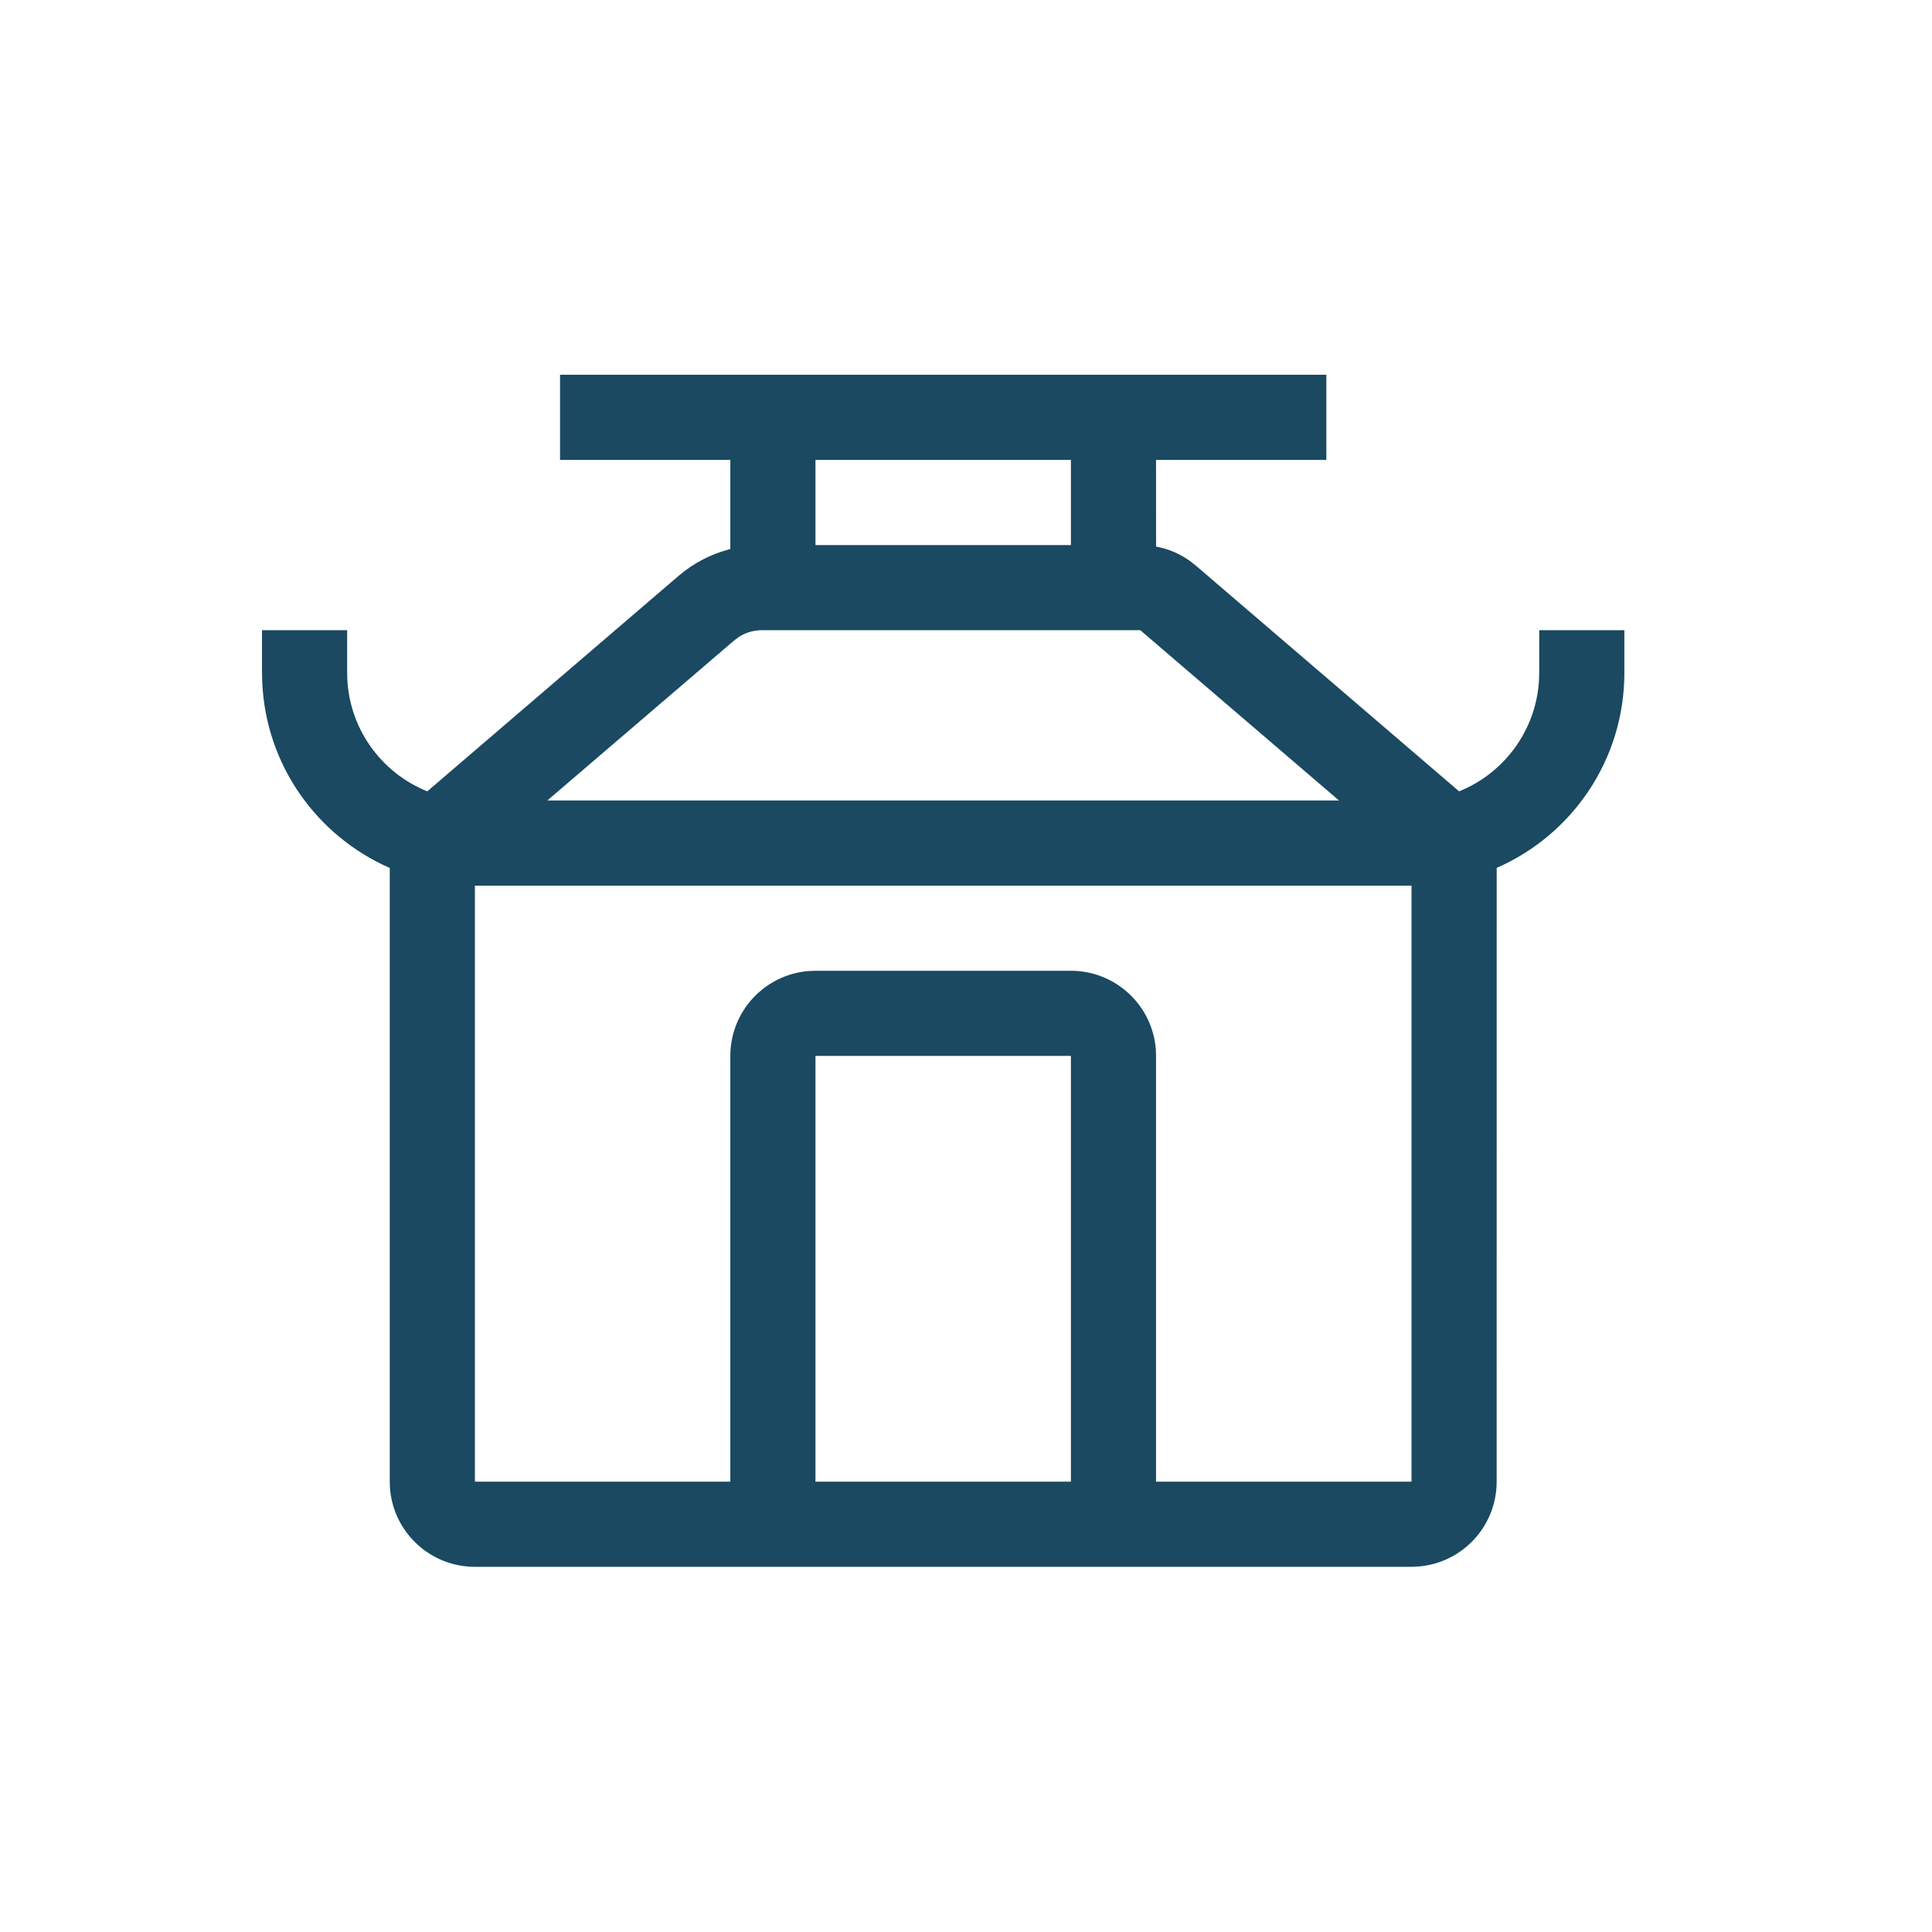
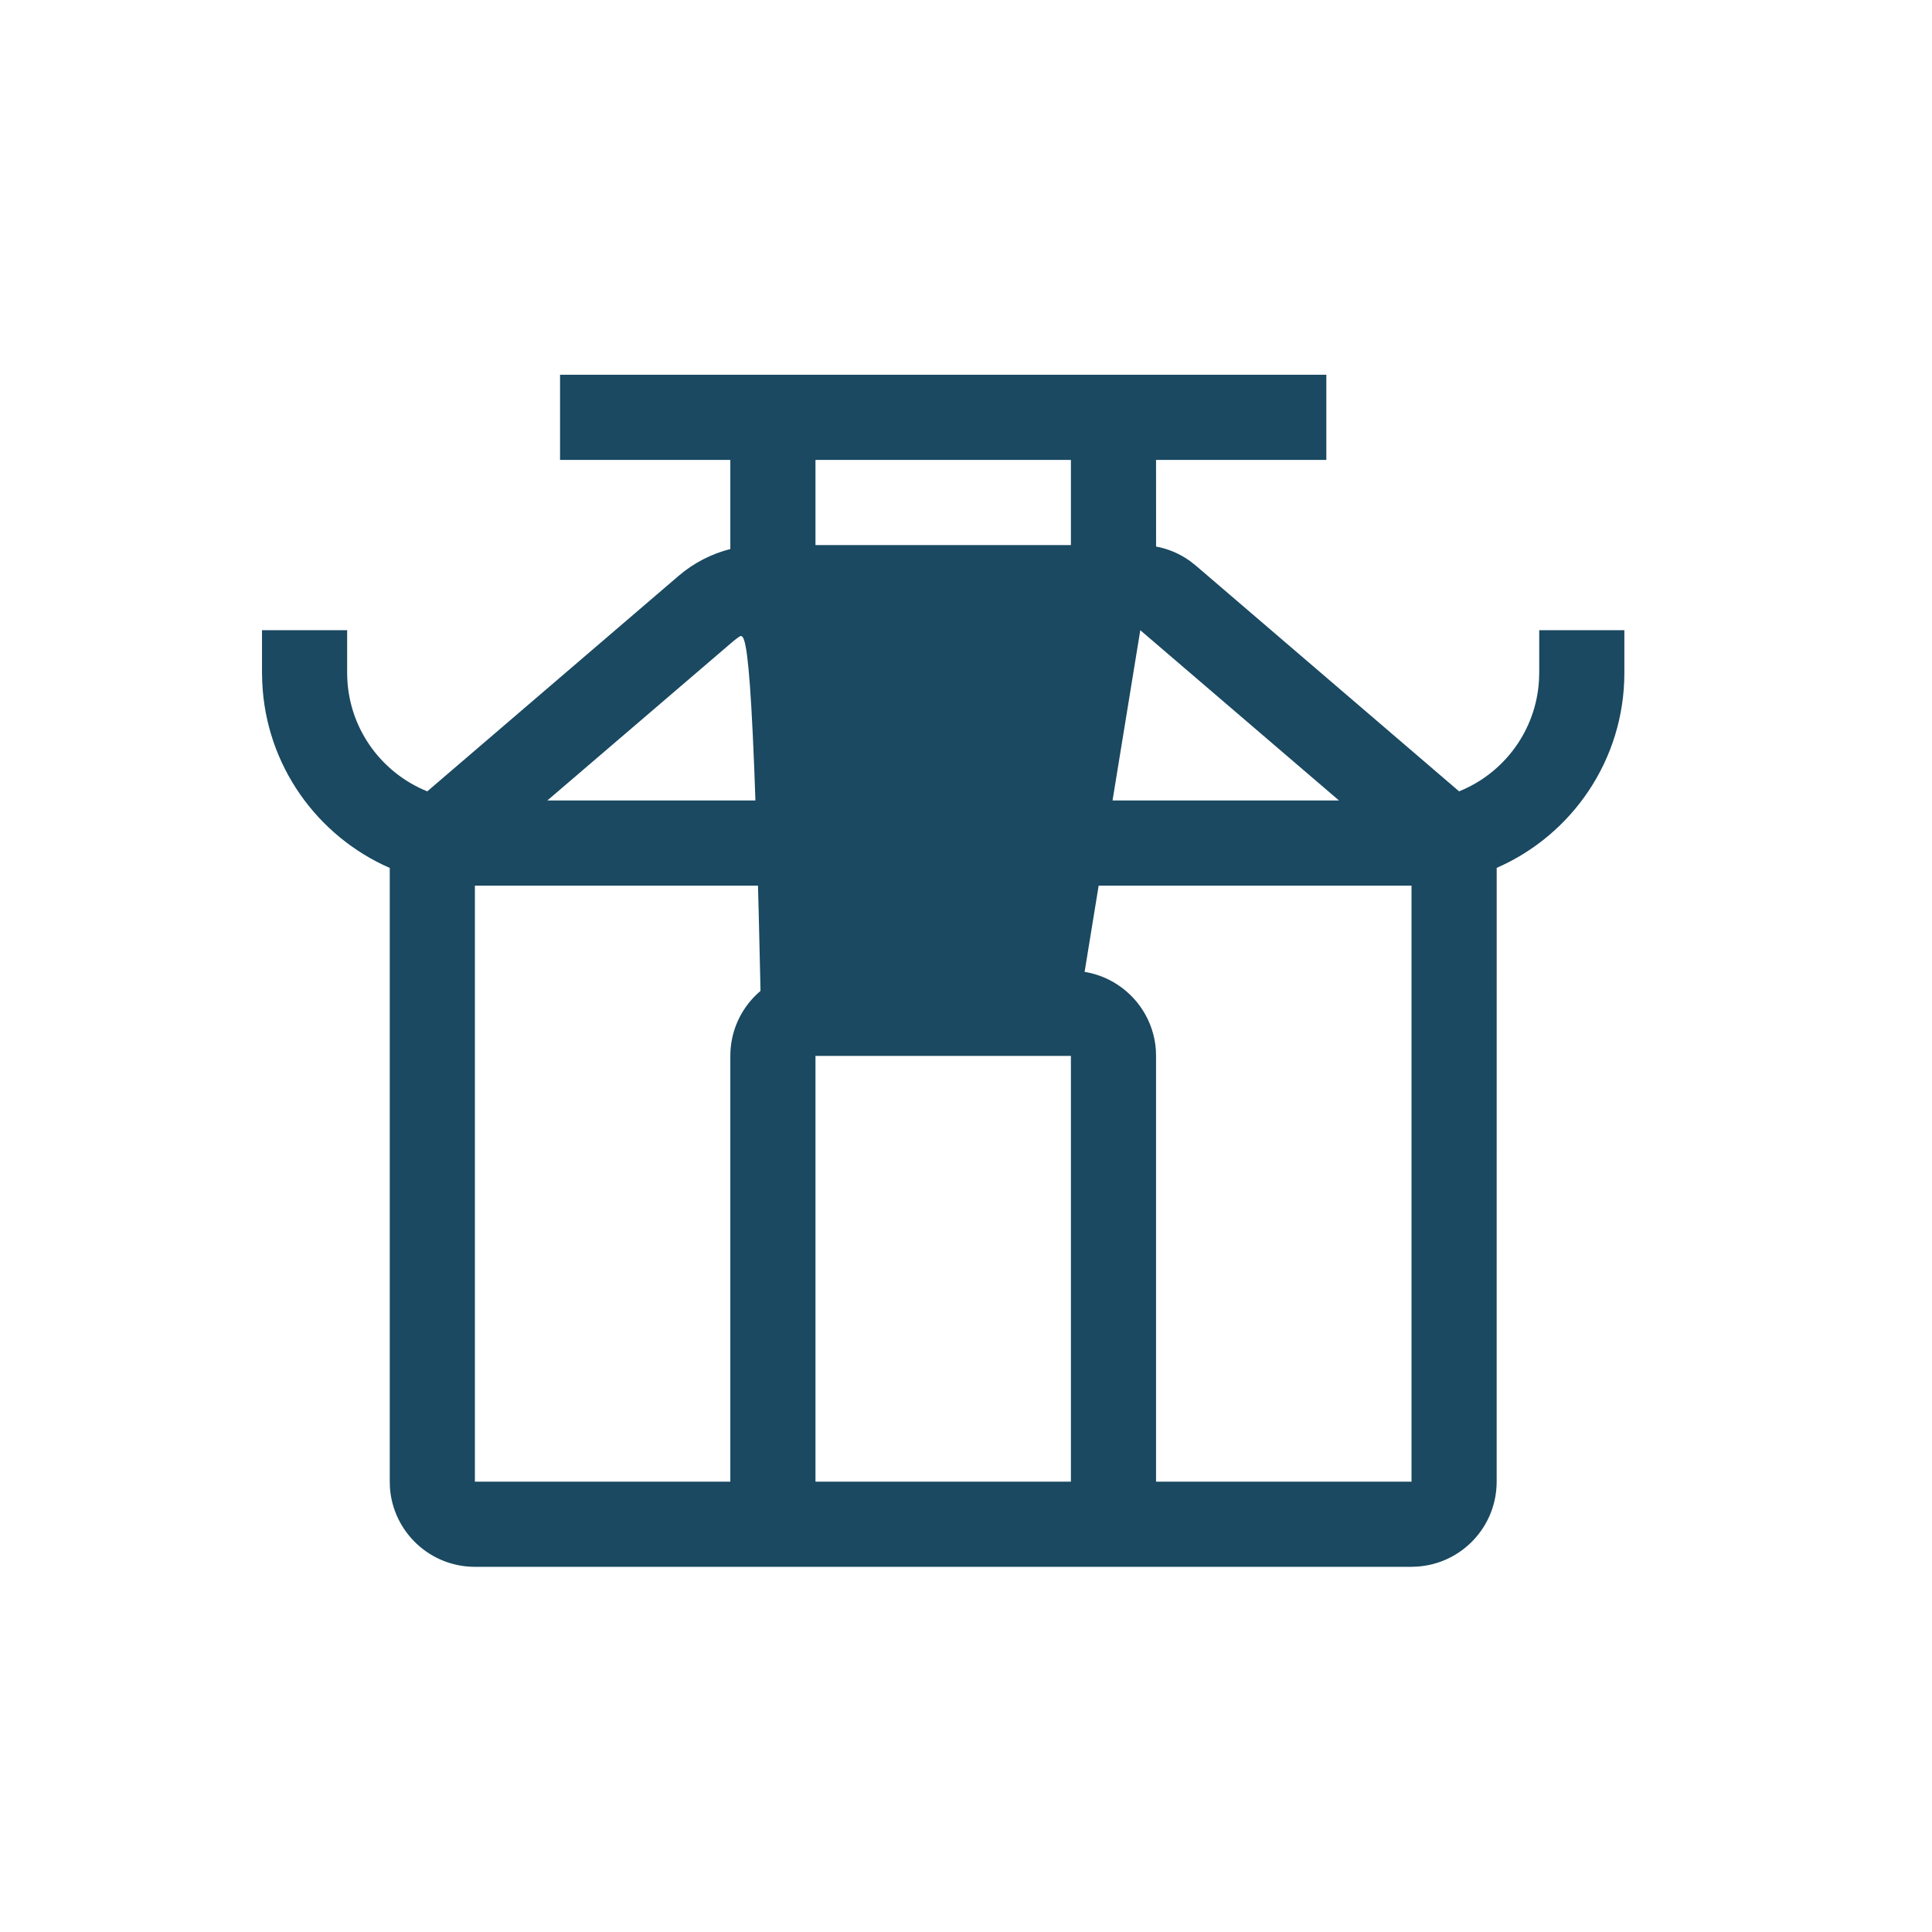
<svg xmlns="http://www.w3.org/2000/svg" width="57" height="57" viewBox="0 0 57 57" fill="none">
-   <path d="M16.523 13.569V11.057H39.131V13.569H34.107L34.108 16.125C34.467 16.191 34.807 16.337 35.105 16.549L35.278 16.685L43.048 23.347C44.368 22.816 45.319 21.558 45.405 20.07L45.412 19.849V18.593H47.924V19.849C47.924 22.424 46.374 24.637 44.157 25.605L44.156 43.714C44.156 45.038 43.131 46.123 41.831 46.218L41.644 46.226H14.011C12.687 46.226 11.602 45.201 11.505 43.901L11.499 43.714V25.607C9.358 24.671 7.841 22.579 7.737 20.122L7.73 19.849V18.593H10.242V19.849C10.242 21.434 11.221 22.789 12.606 23.347L20.023 16.988C20.467 16.608 20.989 16.34 21.547 16.198V13.569H16.523ZM41.644 26.129H14.011V43.714H21.547V31.153C21.547 29.829 22.572 28.744 23.872 28.648L24.059 28.641H31.595C32.919 28.641 34.004 29.666 34.101 30.966L34.107 31.153V43.714H41.644V26.129ZM31.595 31.153H24.059V43.714H31.595V31.153ZM33.642 18.593H22.476C22.236 18.593 22.003 18.662 21.802 18.789L21.659 18.896L16.148 23.617H39.505L33.642 18.593ZM31.595 13.569H24.059V16.081H31.595V13.569Z" fill="#1A4961" />
+   <path d="M16.523 13.569V11.057H39.131V13.569H34.107L34.108 16.125C34.467 16.191 34.807 16.337 35.105 16.549L35.278 16.685L43.048 23.347C44.368 22.816 45.319 21.558 45.405 20.07L45.412 19.849V18.593H47.924V19.849C47.924 22.424 46.374 24.637 44.157 25.605L44.156 43.714C44.156 45.038 43.131 46.123 41.831 46.218L41.644 46.226H14.011C12.687 46.226 11.602 45.201 11.505 43.901L11.499 43.714V25.607C9.358 24.671 7.841 22.579 7.737 20.122L7.73 19.849V18.593H10.242V19.849C10.242 21.434 11.221 22.789 12.606 23.347L20.023 16.988C20.467 16.608 20.989 16.34 21.547 16.198V13.569H16.523ZM41.644 26.129H14.011V43.714H21.547V31.153C21.547 29.829 22.572 28.744 23.872 28.648L24.059 28.641H31.595C32.919 28.641 34.004 29.666 34.101 30.966L34.107 31.153V43.714H41.644V26.129ZM31.595 31.153H24.059V43.714H31.595V31.153ZH22.476C22.236 18.593 22.003 18.662 21.802 18.789L21.659 18.896L16.148 23.617H39.505L33.642 18.593ZM31.595 13.569H24.059V16.081H31.595V13.569Z" fill="#1A4961" />
</svg>